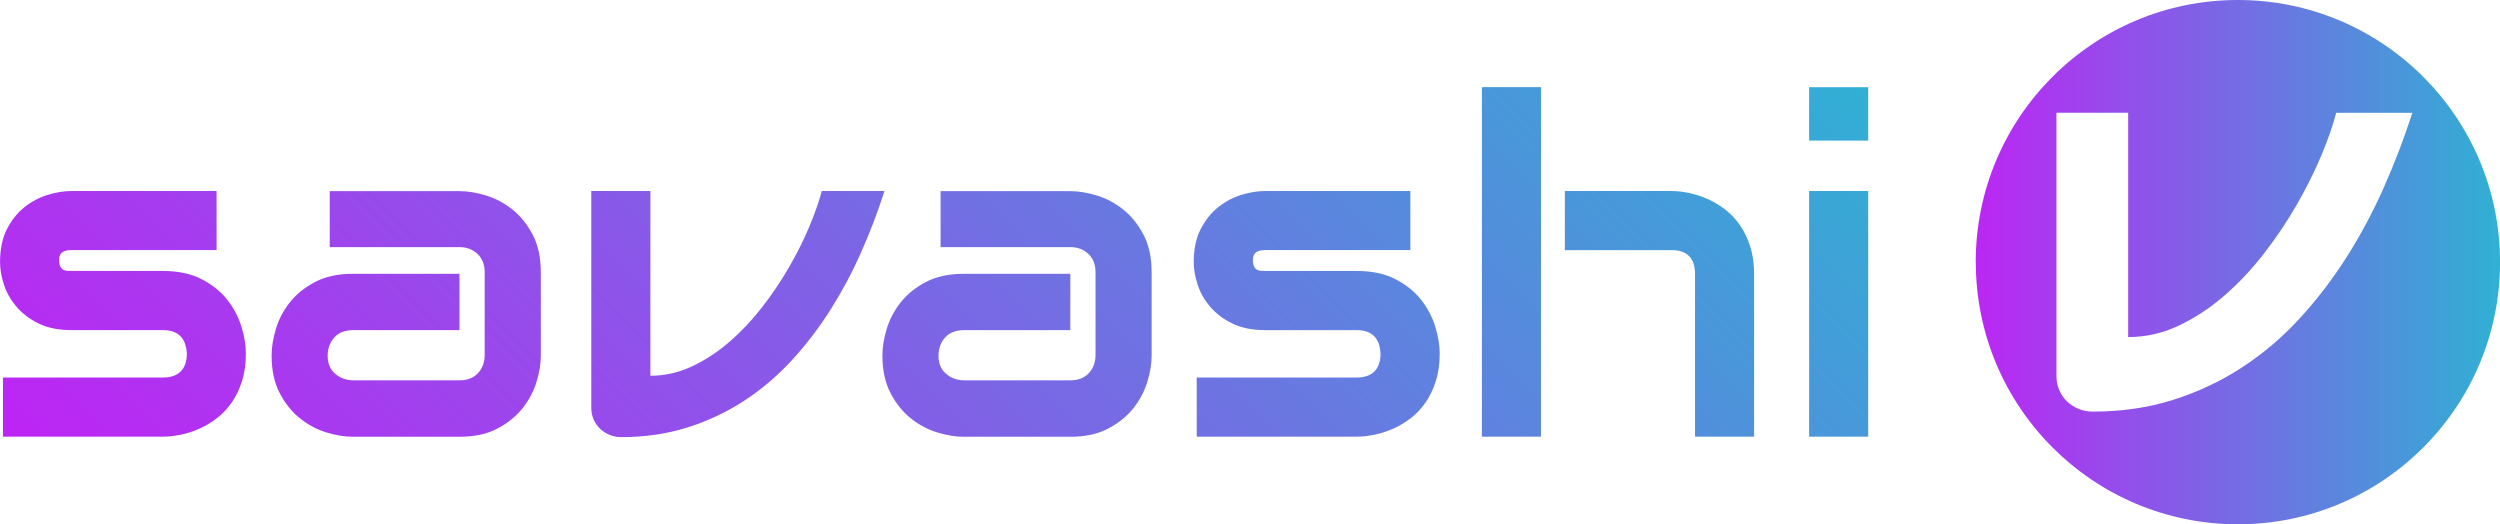
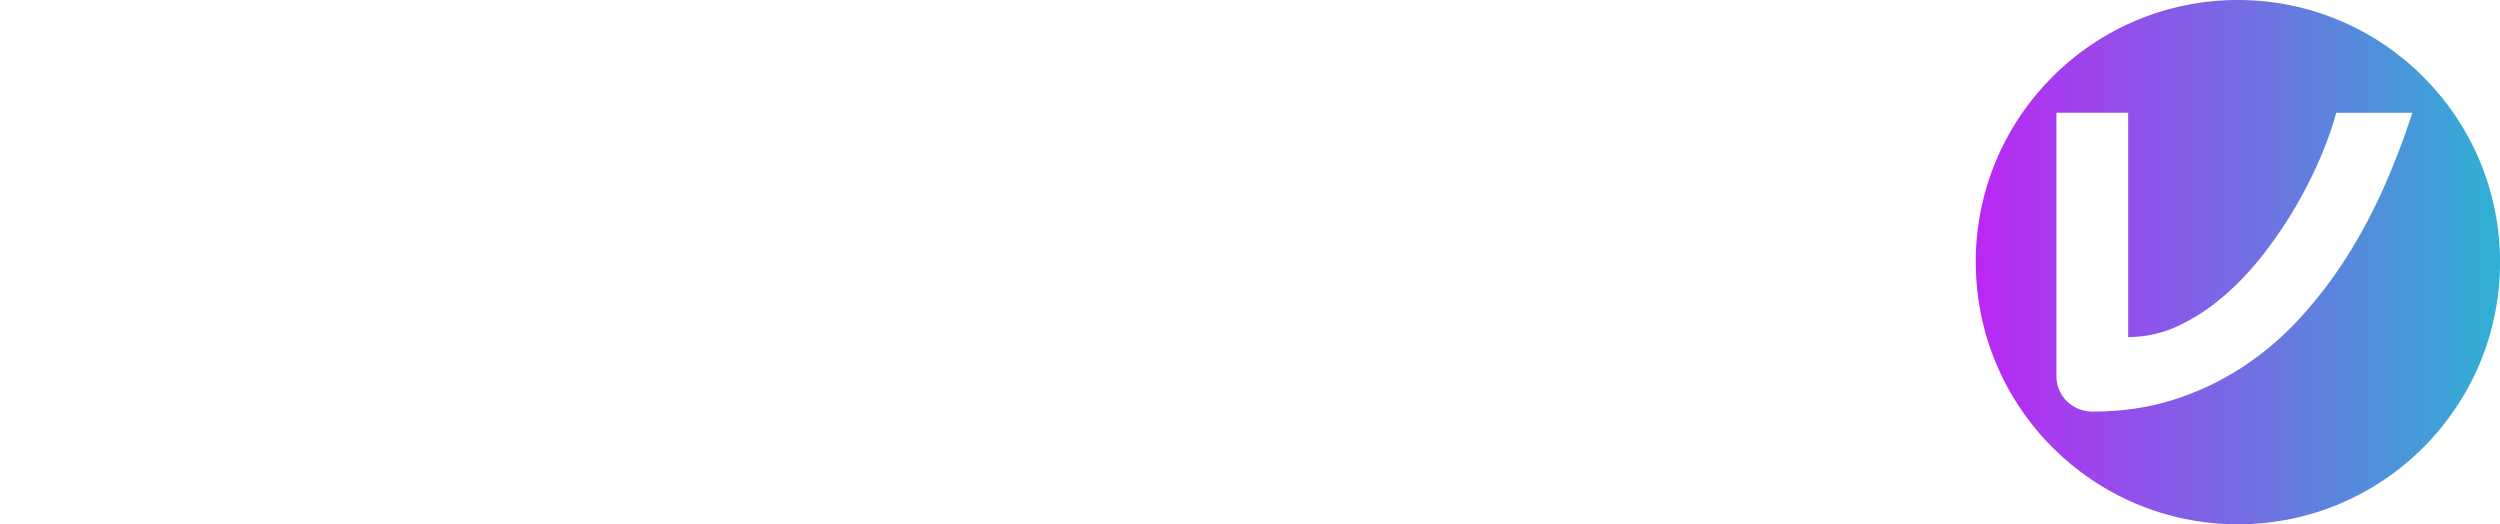
<svg xmlns="http://www.w3.org/2000/svg" xmlns:xlink="http://www.w3.org/1999/xlink" id="Layer_2" data-name="Layer 2" viewBox="0 0 580.17 121.67">
  <defs>
    <style>      .cls-1 {        fill: url(#linear-gradient-2);      }      .cls-2 {        clip-path: url(#clippath-1);      }      .cls-3 {        clip-path: url(#clippath);      }      .cls-4 {        fill: none;      }      .cls-5 {        fill: url(#linear-gradient);      }    </style>
    <clipPath id="clippath">
      <path class="cls-4" d="M16.56,44.33c-1.69,0-3.5,.29-5.43,.87-1.93,.58-3.73,1.52-5.38,2.82-1.65,1.3-3.02,3-4.11,5.09-1.09,2.09-1.63,4.67-1.63,7.73,0,1.58,.29,3.29,.87,5.12,.58,1.83,1.53,3.53,2.85,5.11,1.32,1.58,3.03,2.9,5.14,3.96,2.11,1.05,4.68,1.58,7.7,1.58h21.25c3.52,0,5.36,1.83,5.54,5.48,0,1.79-.48,3.16-1.42,4.11-.95,.95-2.36,1.42-4.22,1.42H.68v13.71H37.81c1.3,0,2.68-.15,4.14-.45,1.46-.3,2.9-.76,4.32-1.4,1.42-.63,2.78-1.45,4.09-2.45,1.3-1,2.44-2.22,3.43-3.64,.99-1.42,1.78-3.08,2.37-4.96,.6-1.88,.9-4,.9-6.35,0-1.93-.34-4.03-1.03-6.28s-1.79-4.33-3.3-6.25c-1.51-1.92-3.5-3.51-5.96-4.77-2.46-1.27-5.45-1.9-8.96-1.9H16.56c-.32,0-.64-.01-.97-.03-.33-.02-.63-.1-.9-.24-.26-.14-.48-.37-.66-.68-.18-.32-.28-.76-.32-1.32,0-.28,.02-.57,.05-.87,.04-.3,.15-.58,.34-.84,.19-.26,.49-.48,.9-.63,.4-.16,.96-.24,1.66-.24H50.26v-13.71H16.56Zm59.96,0v13.02h30.11c1.69,0,3.09,.53,4.19,1.58,1.11,1.06,1.66,2.48,1.66,4.28v19.14c0,1.69-.51,3.09-1.53,4.22-1.02,1.12-2.46,1.69-4.32,1.69h-24.63c-1.62,0-3.01-.5-4.19-1.5-1.18-1-1.77-2.4-1.77-4.19,0-1.69,.51-3.1,1.53-4.24,1.02-1.14,2.46-1.71,4.33-1.71h24.73v-13.08h-24.73c-3.45,0-6.37,.63-8.78,1.9-2.41,1.27-4.36,2.84-5.85,4.72-1.49,1.88-2.58,3.93-3.24,6.15s-1,4.27-1,6.17c0,3.45,.63,6.38,1.9,8.78,1.26,2.41,2.84,4.36,4.72,5.85,1.88,1.49,3.92,2.58,6.12,3.25,2.2,.67,4.24,1,6.14,1h24.73c3.45,0,6.37-.63,8.78-1.9,2.41-1.27,4.36-2.84,5.85-4.72,1.49-1.88,2.57-3.92,3.24-6.12,.67-2.2,1-4.25,1-6.15v-19.24c0-3.45-.63-6.37-1.9-8.78-1.27-2.41-2.84-4.36-4.72-5.85-1.88-1.49-3.92-2.58-6.12-3.24-2.2-.67-4.25-1-6.15-1h-30.11Zm114.18,0c-.63,2.43-1.59,5.17-2.87,8.23-1.28,3.06-2.84,6.18-4.67,9.36s-3.91,6.29-6.25,9.31c-2.34,3.02-4.88,5.72-7.62,8.09-2.74,2.37-5.65,4.28-8.73,5.72-3.08,1.44-6.29,2.16-9.63,2.16V44.33h-13.71v50.31c0,.95,.18,1.84,.53,2.66,.35,.83,.84,1.55,1.48,2.16,.63,.62,1.37,1.1,2.22,1.45,.84,.35,1.74,.53,2.69,.53,5.52,0,10.65-.74,15.38-2.24,4.73-1.49,9.11-3.55,13.13-6.17,4.03-2.62,7.7-5.73,11.02-9.33,3.32-3.6,6.33-7.52,9.02-11.76,2.69-4.24,5.07-8.69,7.14-13.37,2.08-4.68,3.89-9.42,5.43-14.24h-14.55Zm27.58,0v13.02h30.11c1.69,0,3.09,.53,4.19,1.58,1.11,1.06,1.66,2.48,1.66,4.28v19.14c0,1.69-.51,3.09-1.53,4.22-1.02,1.12-2.46,1.69-4.32,1.69h-24.63c-1.62,0-3.01-.5-4.19-1.5-1.18-1-1.77-2.4-1.77-4.19,0-1.69,.51-3.1,1.53-4.24,1.02-1.14,2.46-1.71,4.33-1.71h24.73v-13.08h-24.73c-3.45,0-6.37,.63-8.78,1.9-2.41,1.27-4.36,2.84-5.85,4.72-1.49,1.88-2.58,3.93-3.25,6.15-.67,2.21-1,4.27-1,6.17,0,3.45,.63,6.38,1.9,8.78,1.26,2.41,2.84,4.36,4.72,5.85,1.88,1.49,3.92,2.58,6.12,3.25,2.2,.67,4.24,1,6.14,1h24.73c3.45,0,6.37-.63,8.78-1.9,2.41-1.27,4.36-2.84,5.85-4.72,1.49-1.88,2.57-3.92,3.24-6.12,.67-2.2,1-4.25,1-6.15v-19.24c0-3.45-.63-6.37-1.9-8.78-1.27-2.41-2.84-4.36-4.72-5.85-1.88-1.49-3.92-2.58-6.12-3.24-2.2-.67-4.25-1-6.15-1h-30.11Zm75.31,0c-1.69,0-3.5,.29-5.43,.87-1.93,.58-3.73,1.52-5.38,2.82-1.65,1.3-3.02,3-4.11,5.09-1.09,2.09-1.64,4.67-1.64,7.73,0,1.58,.29,3.29,.87,5.12,.58,1.83,1.53,3.53,2.85,5.11,1.32,1.58,3.03,2.9,5.14,3.96,2.11,1.05,4.68,1.58,7.7,1.58h21.25c3.52,0,5.36,1.83,5.54,5.48,0,1.79-.47,3.16-1.42,4.11-.95,.95-2.36,1.42-4.22,1.42h-37.02v13.71h37.13c1.3,0,2.68-.15,4.14-.45,1.46-.3,2.9-.76,4.33-1.4,1.42-.63,2.78-1.45,4.09-2.45,1.3-1,2.44-2.22,3.43-3.64,.98-1.42,1.77-3.08,2.37-4.96,.6-1.88,.9-4,.9-6.35,0-1.93-.34-4.03-1.03-6.28-.69-2.25-1.79-4.33-3.3-6.25-1.51-1.92-3.5-3.51-5.96-4.77-2.46-1.27-5.45-1.9-8.97-1.9h-21.25c-.32,0-.64-.01-.97-.03-.33-.02-.63-.1-.9-.24-.26-.14-.49-.37-.66-.68-.17-.32-.28-.76-.32-1.32,0-.28,.02-.57,.05-.87,.04-.3,.15-.58,.35-.84,.19-.26,.49-.48,.9-.63,.41-.16,.96-.24,1.66-.24h33.59v-13.71h-33.7Zm69.56,0v13.71h24.73c1.83,0,3.2,.46,4.11,1.4,.91,.93,1.37,2.3,1.37,4.09v37.81h13.71V63.53c0-2.36-.3-4.46-.9-6.33-.6-1.86-1.39-3.51-2.37-4.93-.98-1.42-2.13-2.64-3.43-3.64-1.3-1-2.66-1.82-4.09-2.45-1.42-.63-2.86-1.1-4.3-1.4-1.44-.3-2.81-.45-4.11-.45h-24.73Zm56.69,57.01h13.71V44.33h-13.71v57.01Zm-75.94,0h13.71V20.22h-13.71V101.33Zm75.94-68.71h13.71v-12.4h-13.71v12.4Z" />
    </clipPath>
    <linearGradient id="linear-gradient" x1="-270.25" y1="440.86" x2="-269.25" y2="440.86" gradientTransform="translate(98256.15 160286.65) scale(363.44 -363.44)" gradientUnits="userSpaceOnUse">
      <stop offset="0" stop-color="#bd25f4" />
      <stop offset="1" stop-color="#31afd4" />
    </linearGradient>
    <clipPath id="clippath-1">
      <path class="cls-4" d="M505.55,75.6c3.73-1.75,7.27-4.07,10.6-6.95,3.33-2.88,6.42-6.16,9.26-9.83,2.84-3.67,5.37-7.44,7.59-11.3,2.22-3.86,4.11-7.65,5.67-11.36,1.56-3.71,2.72-7.04,3.49-9.99h17.67c-1.88,5.85-4.08,11.61-6.6,17.29-2.52,5.68-5.41,11.09-8.67,16.23-3.27,5.14-6.92,9.9-10.95,14.28-4.03,4.38-8.49,8.15-13.38,11.34-4.89,3.18-10.2,5.68-15.94,7.49-5.74,1.82-11.97,2.72-18.67,2.72-1.15,0-2.24-.21-3.27-.64-1.02-.43-1.92-1.01-2.69-1.76-.77-.75-1.37-1.62-1.79-2.63-.43-1-.64-2.08-.64-3.23V26.16h16.65v52.06c4.05,0,7.95-.87,11.69-2.62m-47.05-14.76c0,33.6,27.24,60.83,60.83,60.83s60.83-27.24,60.83-60.83S552.93,0,519.33,0s-60.83,27.24-60.83,60.83" />
    </clipPath>
    <linearGradient id="linear-gradient-2" x1="-270.23" y1="440.8" x2="-269.23" y2="440.8" gradientTransform="translate(33335.96 53691.28) scale(121.67 -121.67)" xlink:href="#linear-gradient" />
  </defs>
  <g id="Layer_1-2" data-name="Layer 1">
    <g class="cls-3">
-       <rect class="cls-5" x="34.78" y="-121.17" width="364" height="364" transform="translate(20.48 171.1) rotate(-45)" />
-     </g>
+       </g>
    <g class="cls-2">
      <rect class="cls-1" x="458.5" width="121.67" height="121.67" />
    </g>
  </g>
</svg>